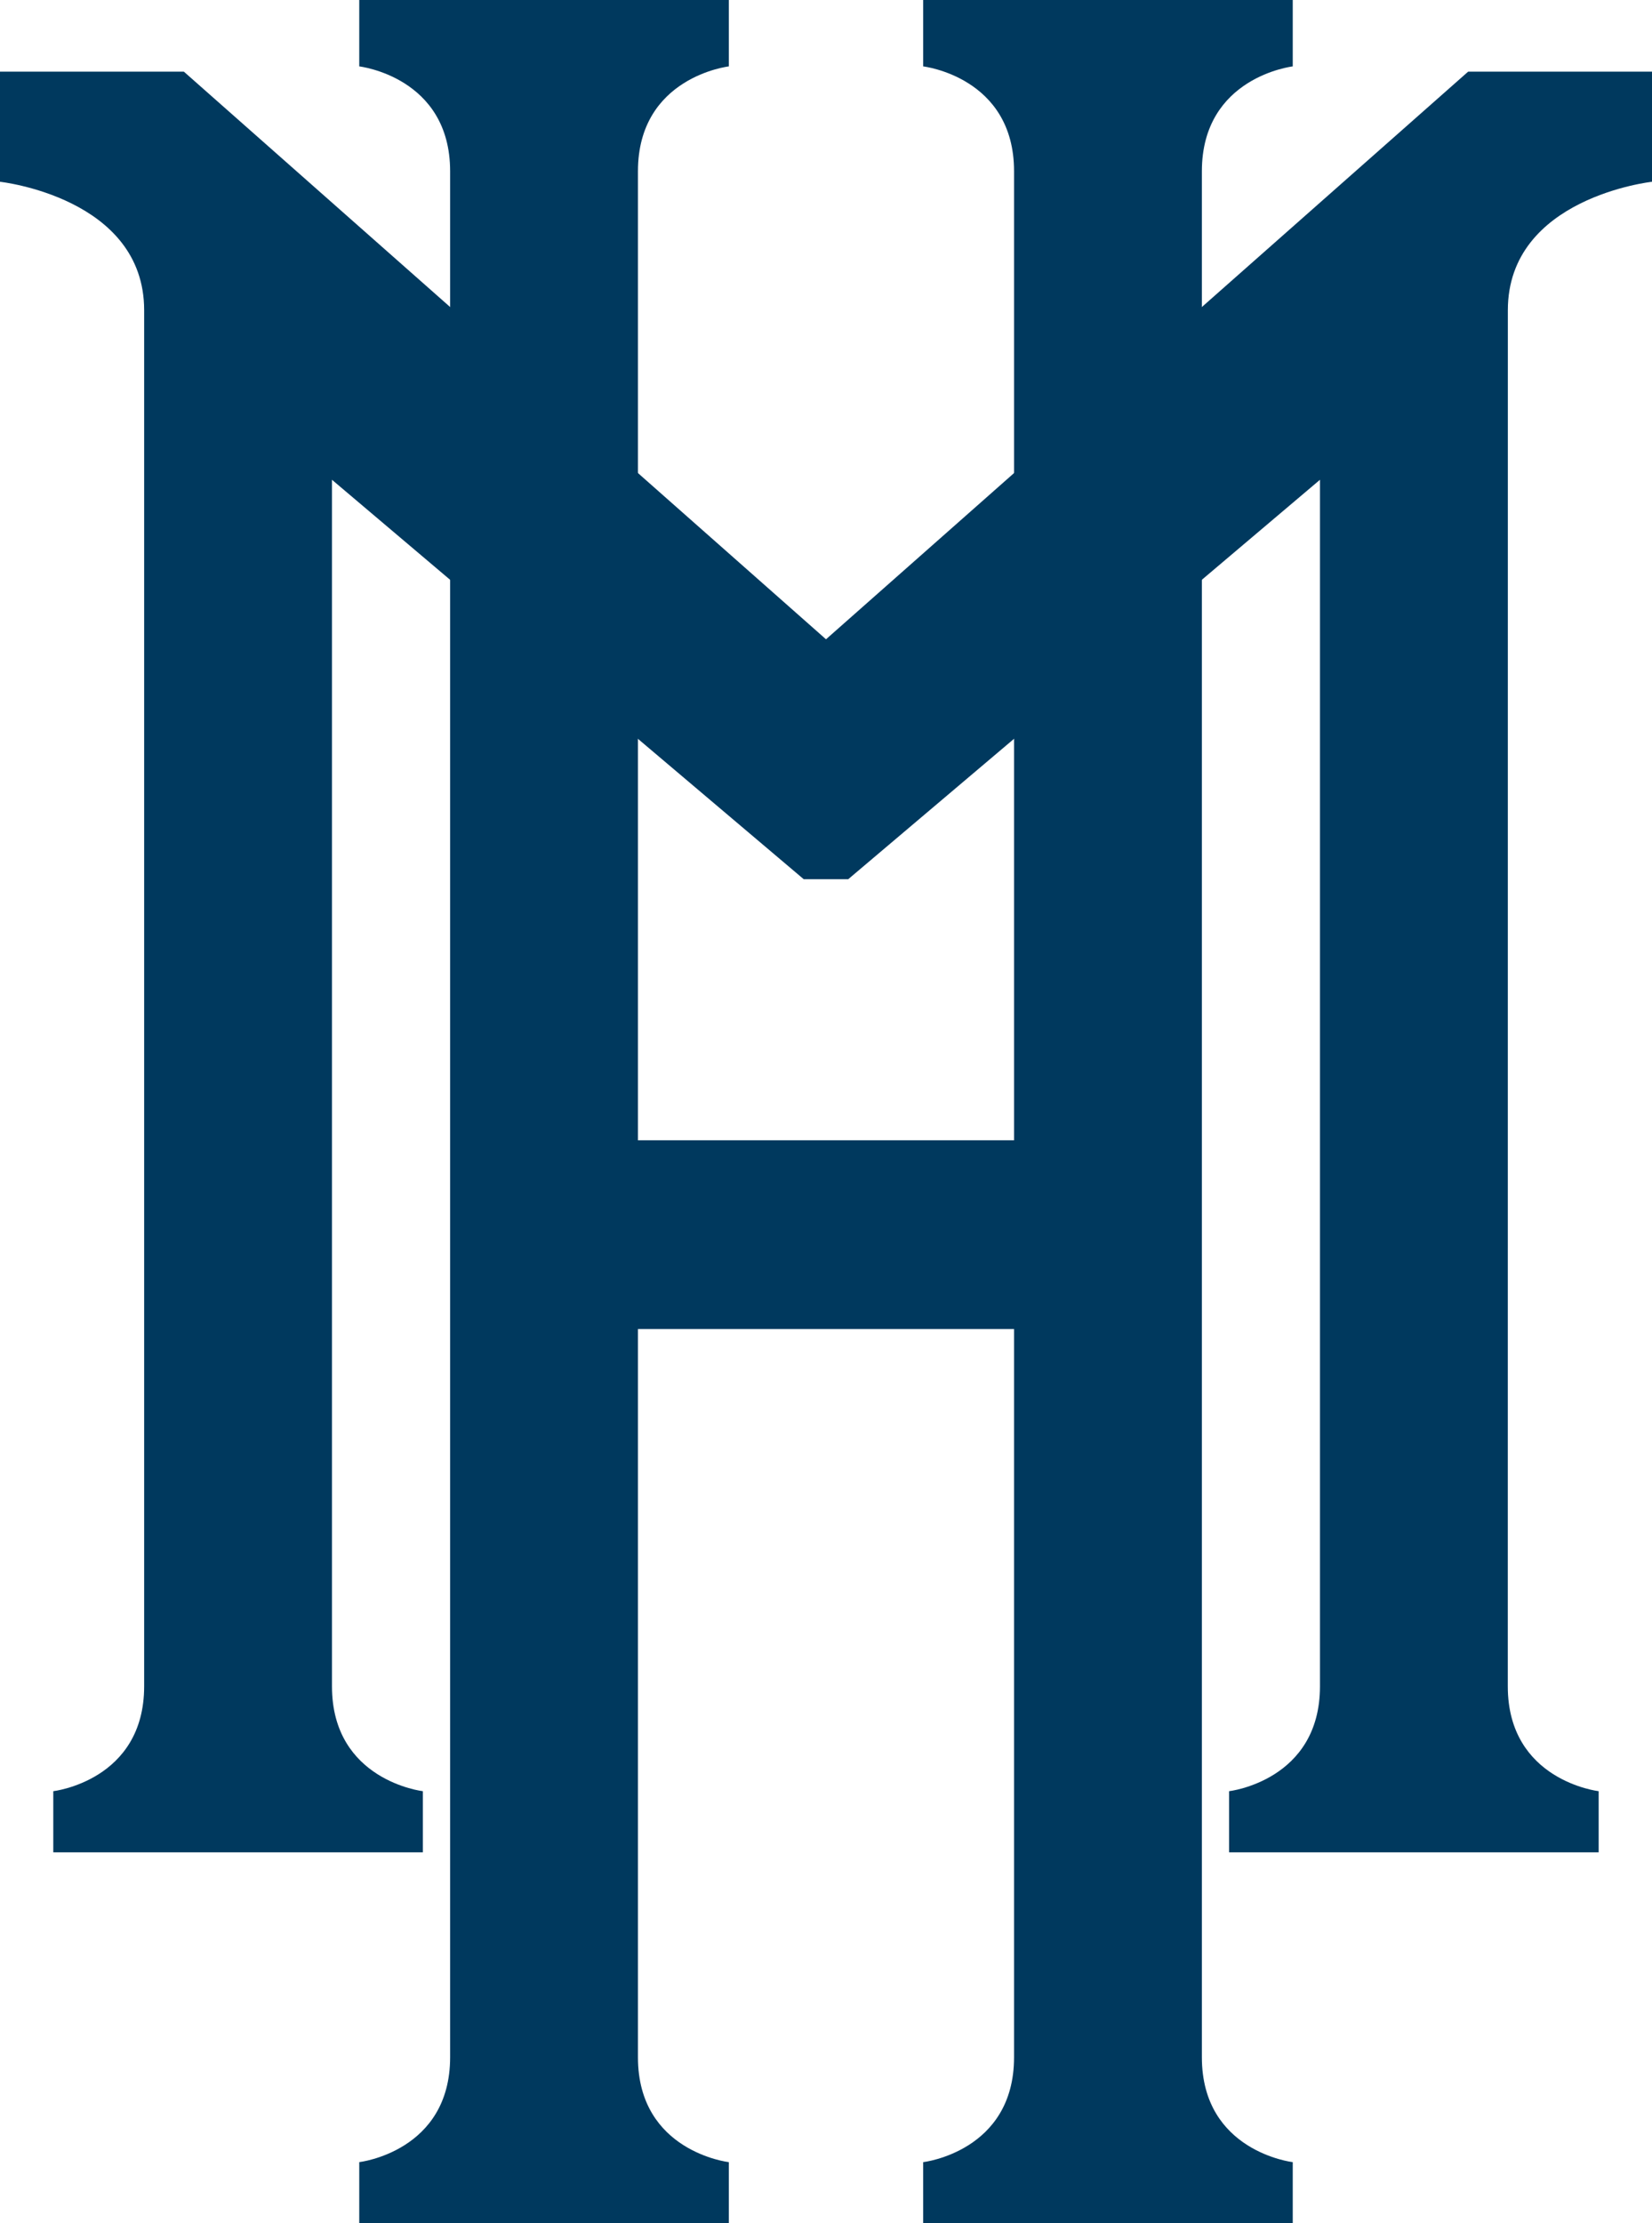
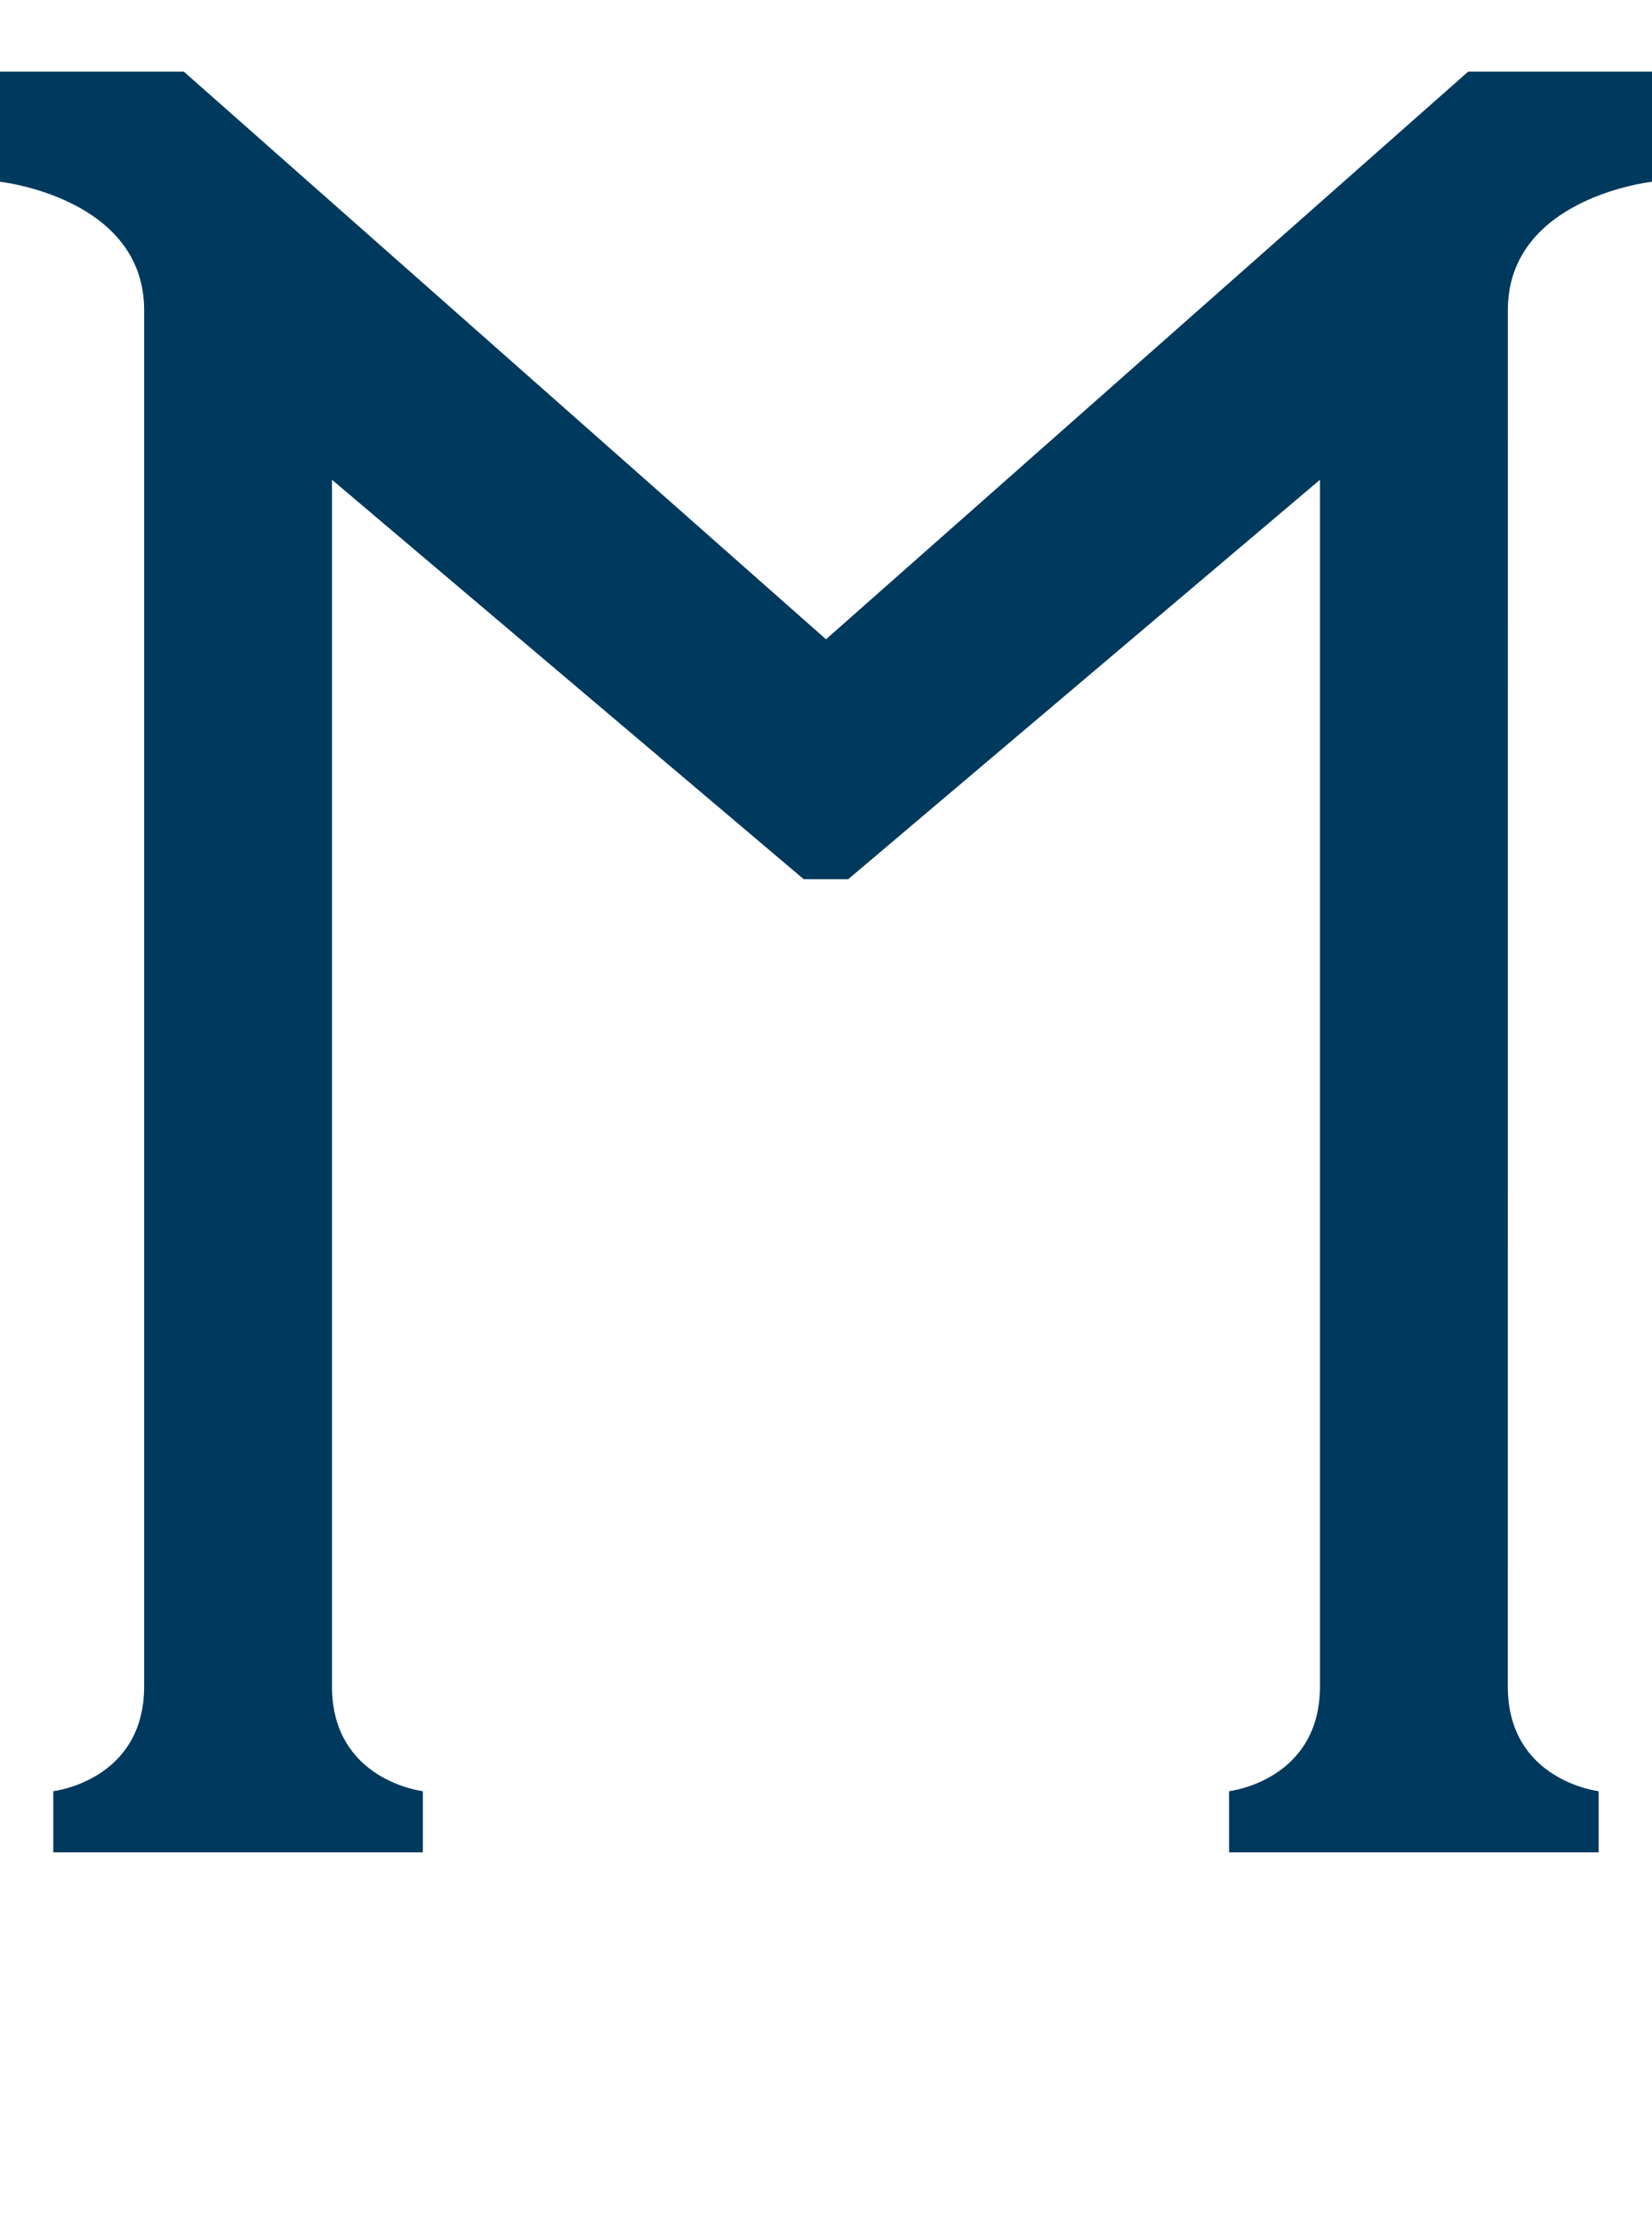
<svg xmlns="http://www.w3.org/2000/svg" version="1.1" x="0px" y="0px" width="630.3px" height="848px" viewBox="0 0 630.3 848" enable-background="new 0 0 630.3 848" xml:space="preserve">
-   <path id="H" fill="#00395E" d="M493.23,25.33V0h-141v25.33c0,0,34.67,4,34.67,40c0,9.67,0,191.25,0,369.59H243.4  c0-178.34,0-359.92,0-369.59c0-36,34.67-40,34.67-40V0h-141v25.33c0,0,34.67,4,34.67,40c0,18.98,0,700.31,0,719.33  c0,36-34.67,40-34.67,40V848h141v-23.33c0,0-34.67-4-34.67-40c0-8.02,0-133.64,0-277.75h143.5c0,144.11,0,269.73,0,277.75  c0,36-34.67,40-34.67,40V848h141v-23.33c0,0-34.67-4-34.67-40c0-19.03,0-700.36,0-719.33C458.57,29.33,493.23,25.33,493.23,25.33z" />
  <path id="M" fill="#00395E" d="M575.3,118.33c0-43,55-49,55-49v-42h-70.15l-245,216.5l-245-216.5H0v42c0,0,55,6,55,49h0  c0,0,0,517.2,0,524.85c0,36-34.67,40-34.67,40v23.33h141v-23.33c0,0-34.67-4-34.67-40c0-7.65,0-460.19,0-460.19l179.98,152.34h17  l179.98-152.34c0,0,0,452.54,0,460.19c0,36-34.67,40-34.67,40v23.33h141v-23.33c0,0-34.67-4-34.67-40  C575.3,635.53,575.3,118.33,575.3,118.33L575.3,118.33z" />
</svg>